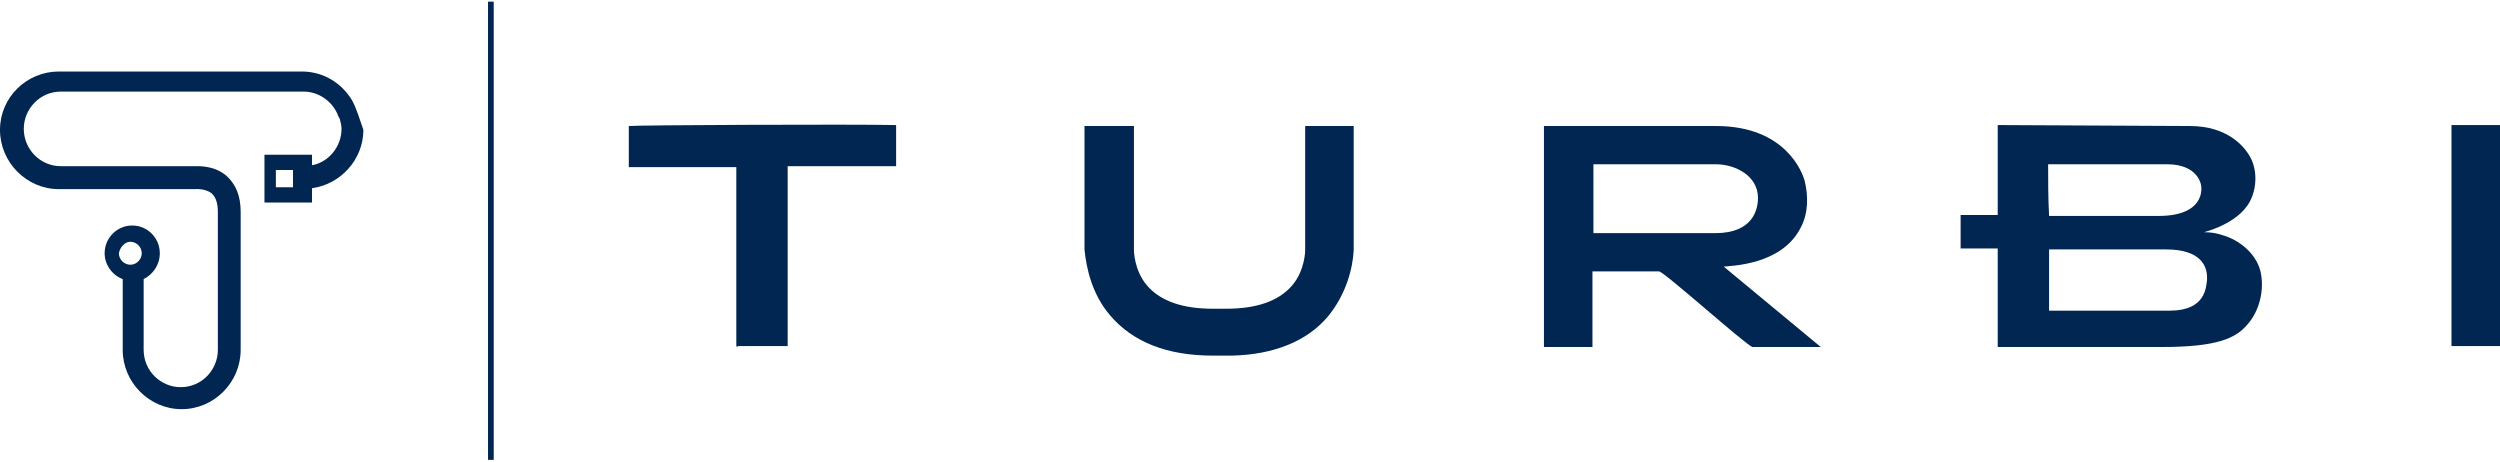
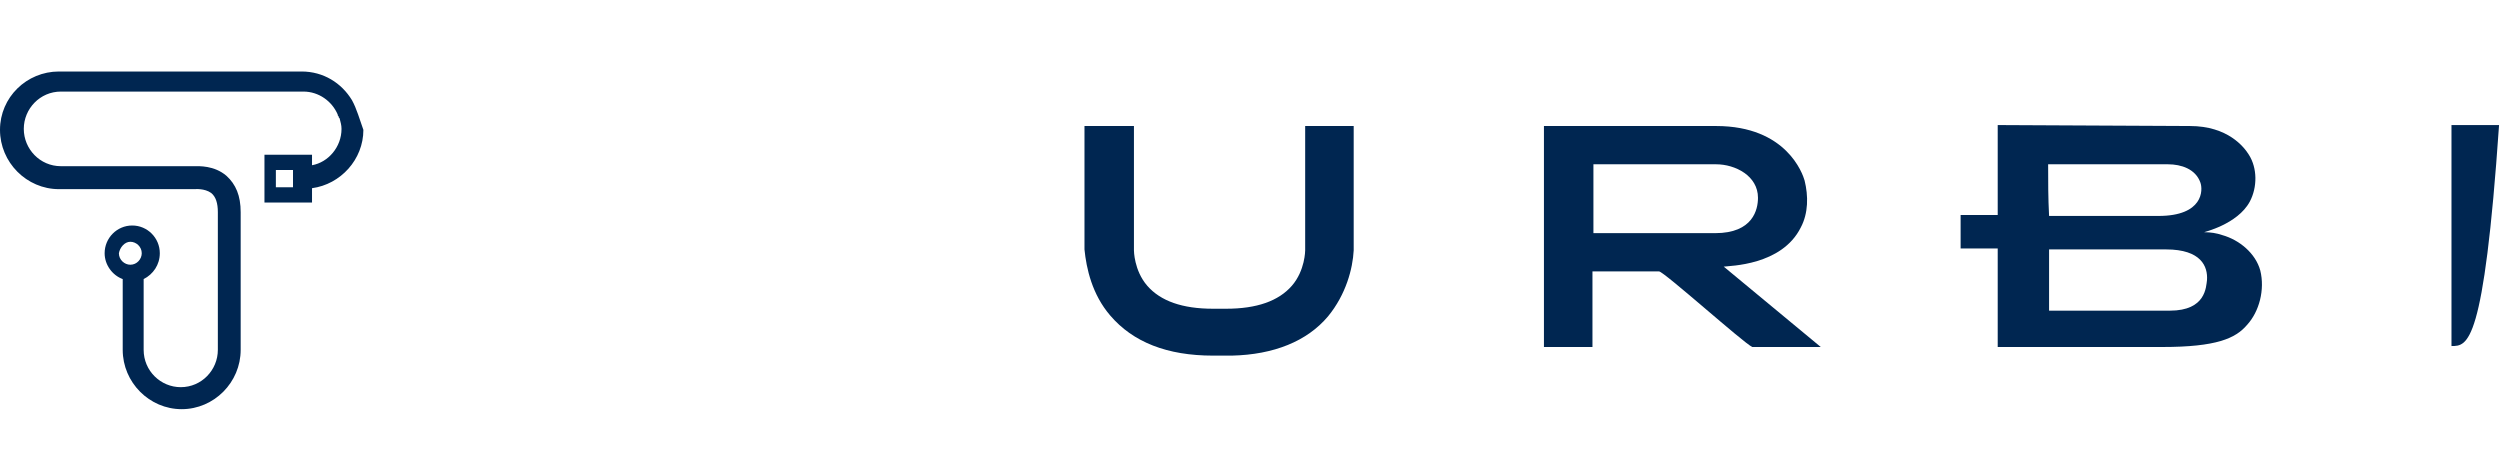
<svg xmlns="http://www.w3.org/2000/svg" width="130" height="24" viewBox="0 0 130 24" fill="none">
  <path d="M18.303 5.21C17.759 4.314 16.819 3.718 15.681 3.718H3.067C1.385 3.718 0 5.061 0 6.752C0 8.443 1.385 9.836 3.067 9.836H10.042H10.141C10.141 9.836 10.636 9.786 10.982 10.035C11.229 10.234 11.328 10.582 11.328 11.03V18.193C11.328 19.238 10.487 20.133 9.399 20.133C8.36 20.133 7.47 19.288 7.47 18.193V14.512C7.964 14.263 8.31 13.766 8.31 13.169C8.31 12.373 7.667 11.726 6.876 11.726C6.084 11.726 5.441 12.373 5.441 13.169C5.441 13.766 5.837 14.313 6.381 14.512V18.193C6.381 19.884 7.766 21.277 9.448 21.277C11.13 21.277 12.515 19.884 12.515 18.193V11.03C12.515 10.184 12.268 9.587 11.773 9.14C11.13 8.592 10.339 8.642 10.091 8.642H3.166C2.078 8.642 1.237 7.747 1.237 6.702C1.237 5.658 2.078 4.762 3.166 4.762H15.78C16.572 4.762 17.264 5.26 17.561 5.956C17.561 6.006 17.561 6.006 17.61 6.056C17.61 6.105 17.61 6.105 17.66 6.155C17.709 6.354 17.759 6.503 17.759 6.702C17.759 7.647 17.066 8.443 16.225 8.592V8.045H13.752V10.533H16.225V9.786C17.709 9.587 18.896 8.294 18.896 6.752C18.699 6.205 18.55 5.658 18.303 5.21ZM6.777 12.572C7.074 12.572 7.371 12.821 7.371 13.169C7.371 13.467 7.123 13.766 6.777 13.766C6.48 13.766 6.183 13.517 6.183 13.169C6.233 12.87 6.48 12.572 6.777 12.572ZM15.285 9.737H14.345V8.841H15.236V9.737H15.285Z" fill="#002651" />
  <path fill-rule="evenodd" clip-rule="evenodd" d="M89.635 13.865C91.317 15.258 92.999 16.651 94.68 18.044C93.444 18.044 92.257 18.044 91.119 18.044C90.674 17.845 86.518 14.114 86.271 14.114C85.133 14.114 83.995 14.114 82.808 14.114C82.808 15.408 82.808 16.75 82.808 18.044C81.918 18.044 81.126 18.044 80.285 18.044C80.285 14.214 80.285 10.383 80.285 6.553C80.384 6.553 86.37 6.553 89.239 6.553C92.9 6.553 93.74 9.04 93.839 9.388C94.037 10.184 94.037 11.08 93.642 11.826C92.652 13.816 89.931 13.816 89.635 13.865ZM82.858 12.124C84.935 12.124 87.161 12.124 89.189 12.124C91.168 12.124 91.415 10.881 91.415 10.284C91.415 9.14 90.228 8.543 89.239 8.543C87.31 8.543 83.006 8.543 82.858 8.543C82.858 9.737 82.858 10.881 82.858 12.124Z" fill="#002651" />
-   <path fill-rule="evenodd" clip-rule="evenodd" d="M38.288 17.994C38.288 14.91 38.288 11.826 38.288 8.692C36.408 8.692 34.578 8.692 32.698 8.692C32.698 7.946 32.698 7.249 32.698 6.553C33.094 6.503 44.323 6.454 46.598 6.503C46.598 7.2 46.598 7.946 46.598 8.642H46.549C44.669 8.642 42.839 8.642 40.959 8.642C40.959 11.776 40.959 14.86 40.959 17.994C40.069 17.994 39.228 17.994 38.387 17.994C38.337 18.044 38.337 18.044 38.288 17.994Z" fill="#002651" />
-   <path fill-rule="evenodd" clip-rule="evenodd" d="M127.477 6.503C128.318 6.503 129.159 6.503 130 6.503C130 10.334 130 14.164 130 17.994H129.951C129.159 17.994 128.318 17.994 127.477 17.994C127.477 14.214 127.477 10.383 127.477 6.503Z" fill="#002651" />
+   <path fill-rule="evenodd" clip-rule="evenodd" d="M127.477 6.503C128.318 6.503 129.159 6.503 130 6.503H129.951C129.159 17.994 128.318 17.994 127.477 17.994C127.477 14.214 127.477 10.383 127.477 6.503Z" fill="#002651" />
  <path fill-rule="evenodd" clip-rule="evenodd" d="M117.534 14.064C117.287 13.169 116.446 12.473 115.555 12.224C115.259 12.124 114.962 12.075 114.616 12.075C114.566 12.075 116.347 11.677 116.99 10.483C117.386 9.737 117.386 8.742 116.94 8.045C116.693 7.647 115.852 6.553 113.874 6.553C113.626 6.553 104.03 6.503 103.881 6.503C103.881 8.045 103.881 9.587 103.881 11.179H101.952V12.92H103.881C103.881 14.611 103.881 16.353 103.881 18.044C104.03 18.044 104.128 18.044 104.227 18.044C106.948 18.044 109.669 18.044 112.439 18.044C115.259 18.044 116.248 17.596 116.842 16.9C117.485 16.203 117.781 15.059 117.534 14.064ZM106.503 8.543C106.651 8.543 110.807 8.543 112.736 8.543C113.428 8.543 114.17 8.791 114.418 9.488C114.566 9.886 114.566 11.229 112.241 11.229C110.807 11.229 107.888 11.229 107.888 11.229H106.552C106.503 10.284 106.503 9.438 106.503 8.543ZM112.835 16.154C110.757 16.154 108.679 16.154 106.552 16.154C106.552 15.109 106.552 14.015 106.552 12.97C106.701 12.97 111.054 12.97 112.637 12.97C114.467 12.97 114.813 13.865 114.764 14.562C114.714 14.91 114.714 16.154 112.835 16.154Z" fill="#002651" />
  <path d="M67.869 6.553V13.02C67.869 13.02 67.869 14.064 67.177 14.86C66.484 15.656 65.346 16.054 63.763 16.054H63.071C61.488 16.054 60.35 15.656 59.658 14.86C58.965 14.064 58.965 13.02 58.965 13.02V6.553H56.393V12.274C56.393 12.423 56.393 12.522 56.393 12.671V12.97C56.492 13.965 56.789 15.308 57.728 16.402C58.916 17.795 60.697 18.492 63.071 18.492H63.763C63.813 18.492 63.813 18.492 63.862 18.492H64.06C66.237 18.442 67.968 17.745 69.056 16.452C69.996 15.308 70.343 13.965 70.392 13.02V12.721C70.392 12.572 70.392 12.423 70.392 12.323V6.553H67.869Z" fill="#002651" />
-   <path d="M25.673 0.086H25.377V23.914H25.673V0.086Z" fill="#002651" />
</svg>